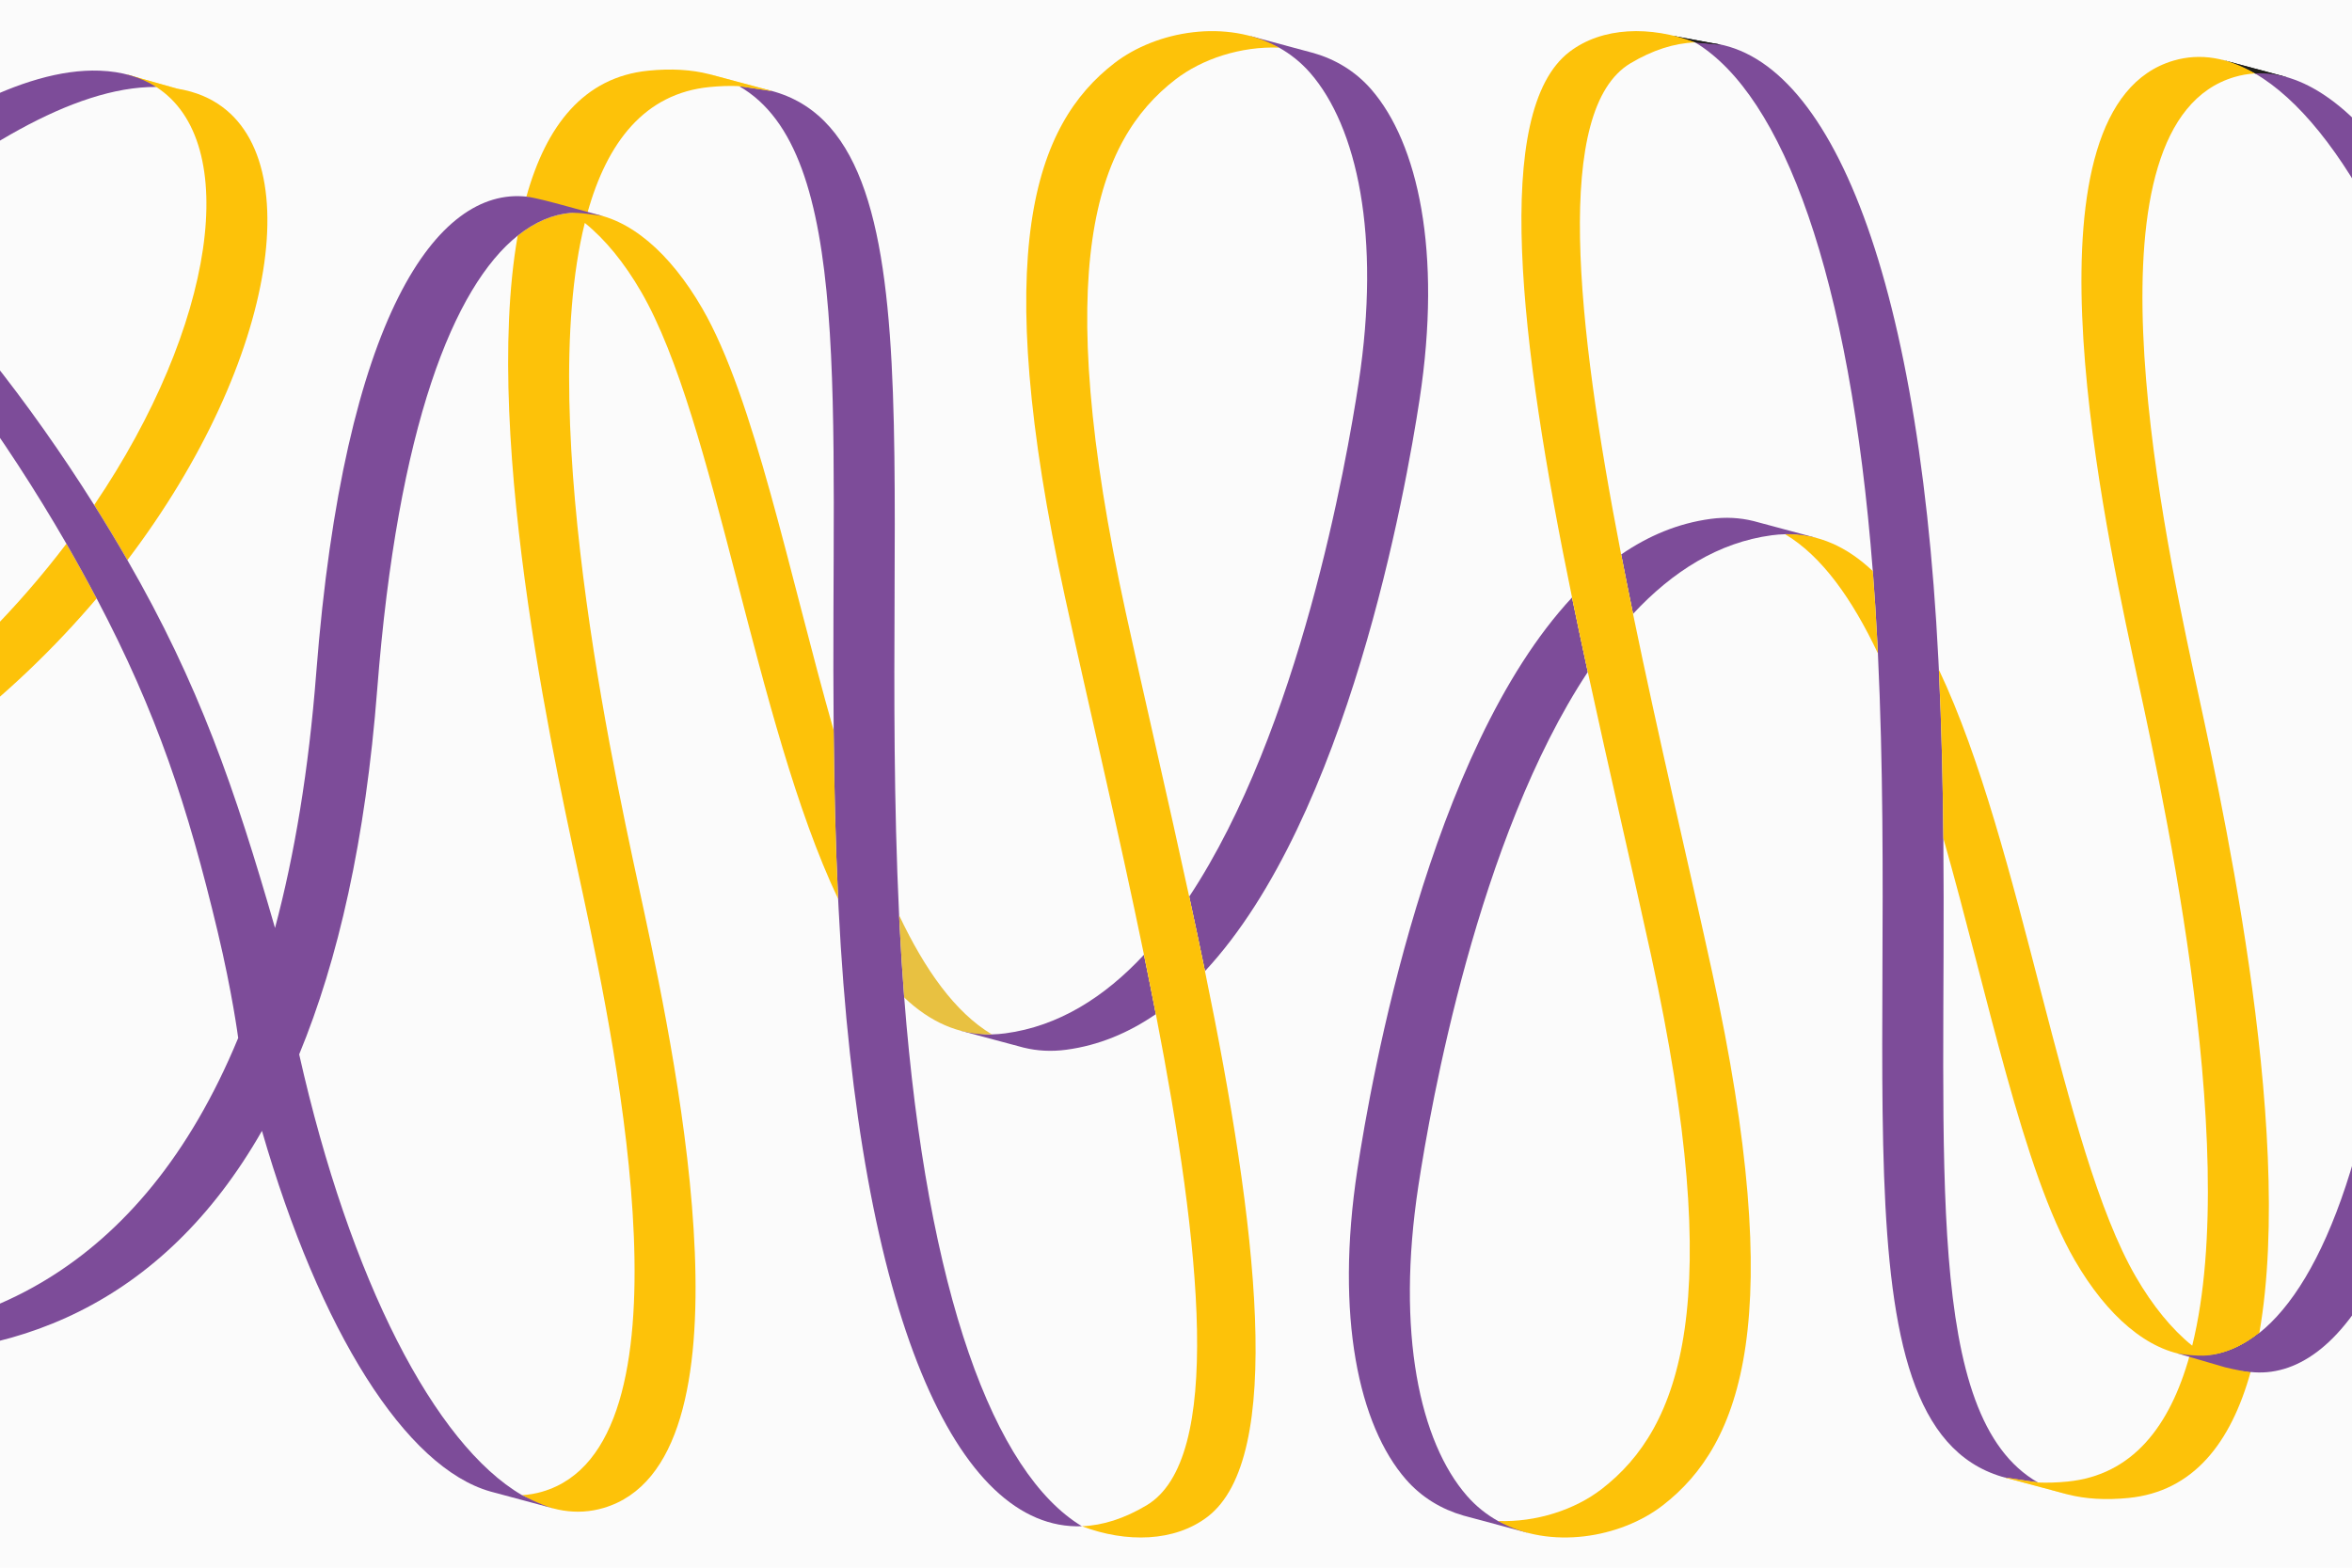
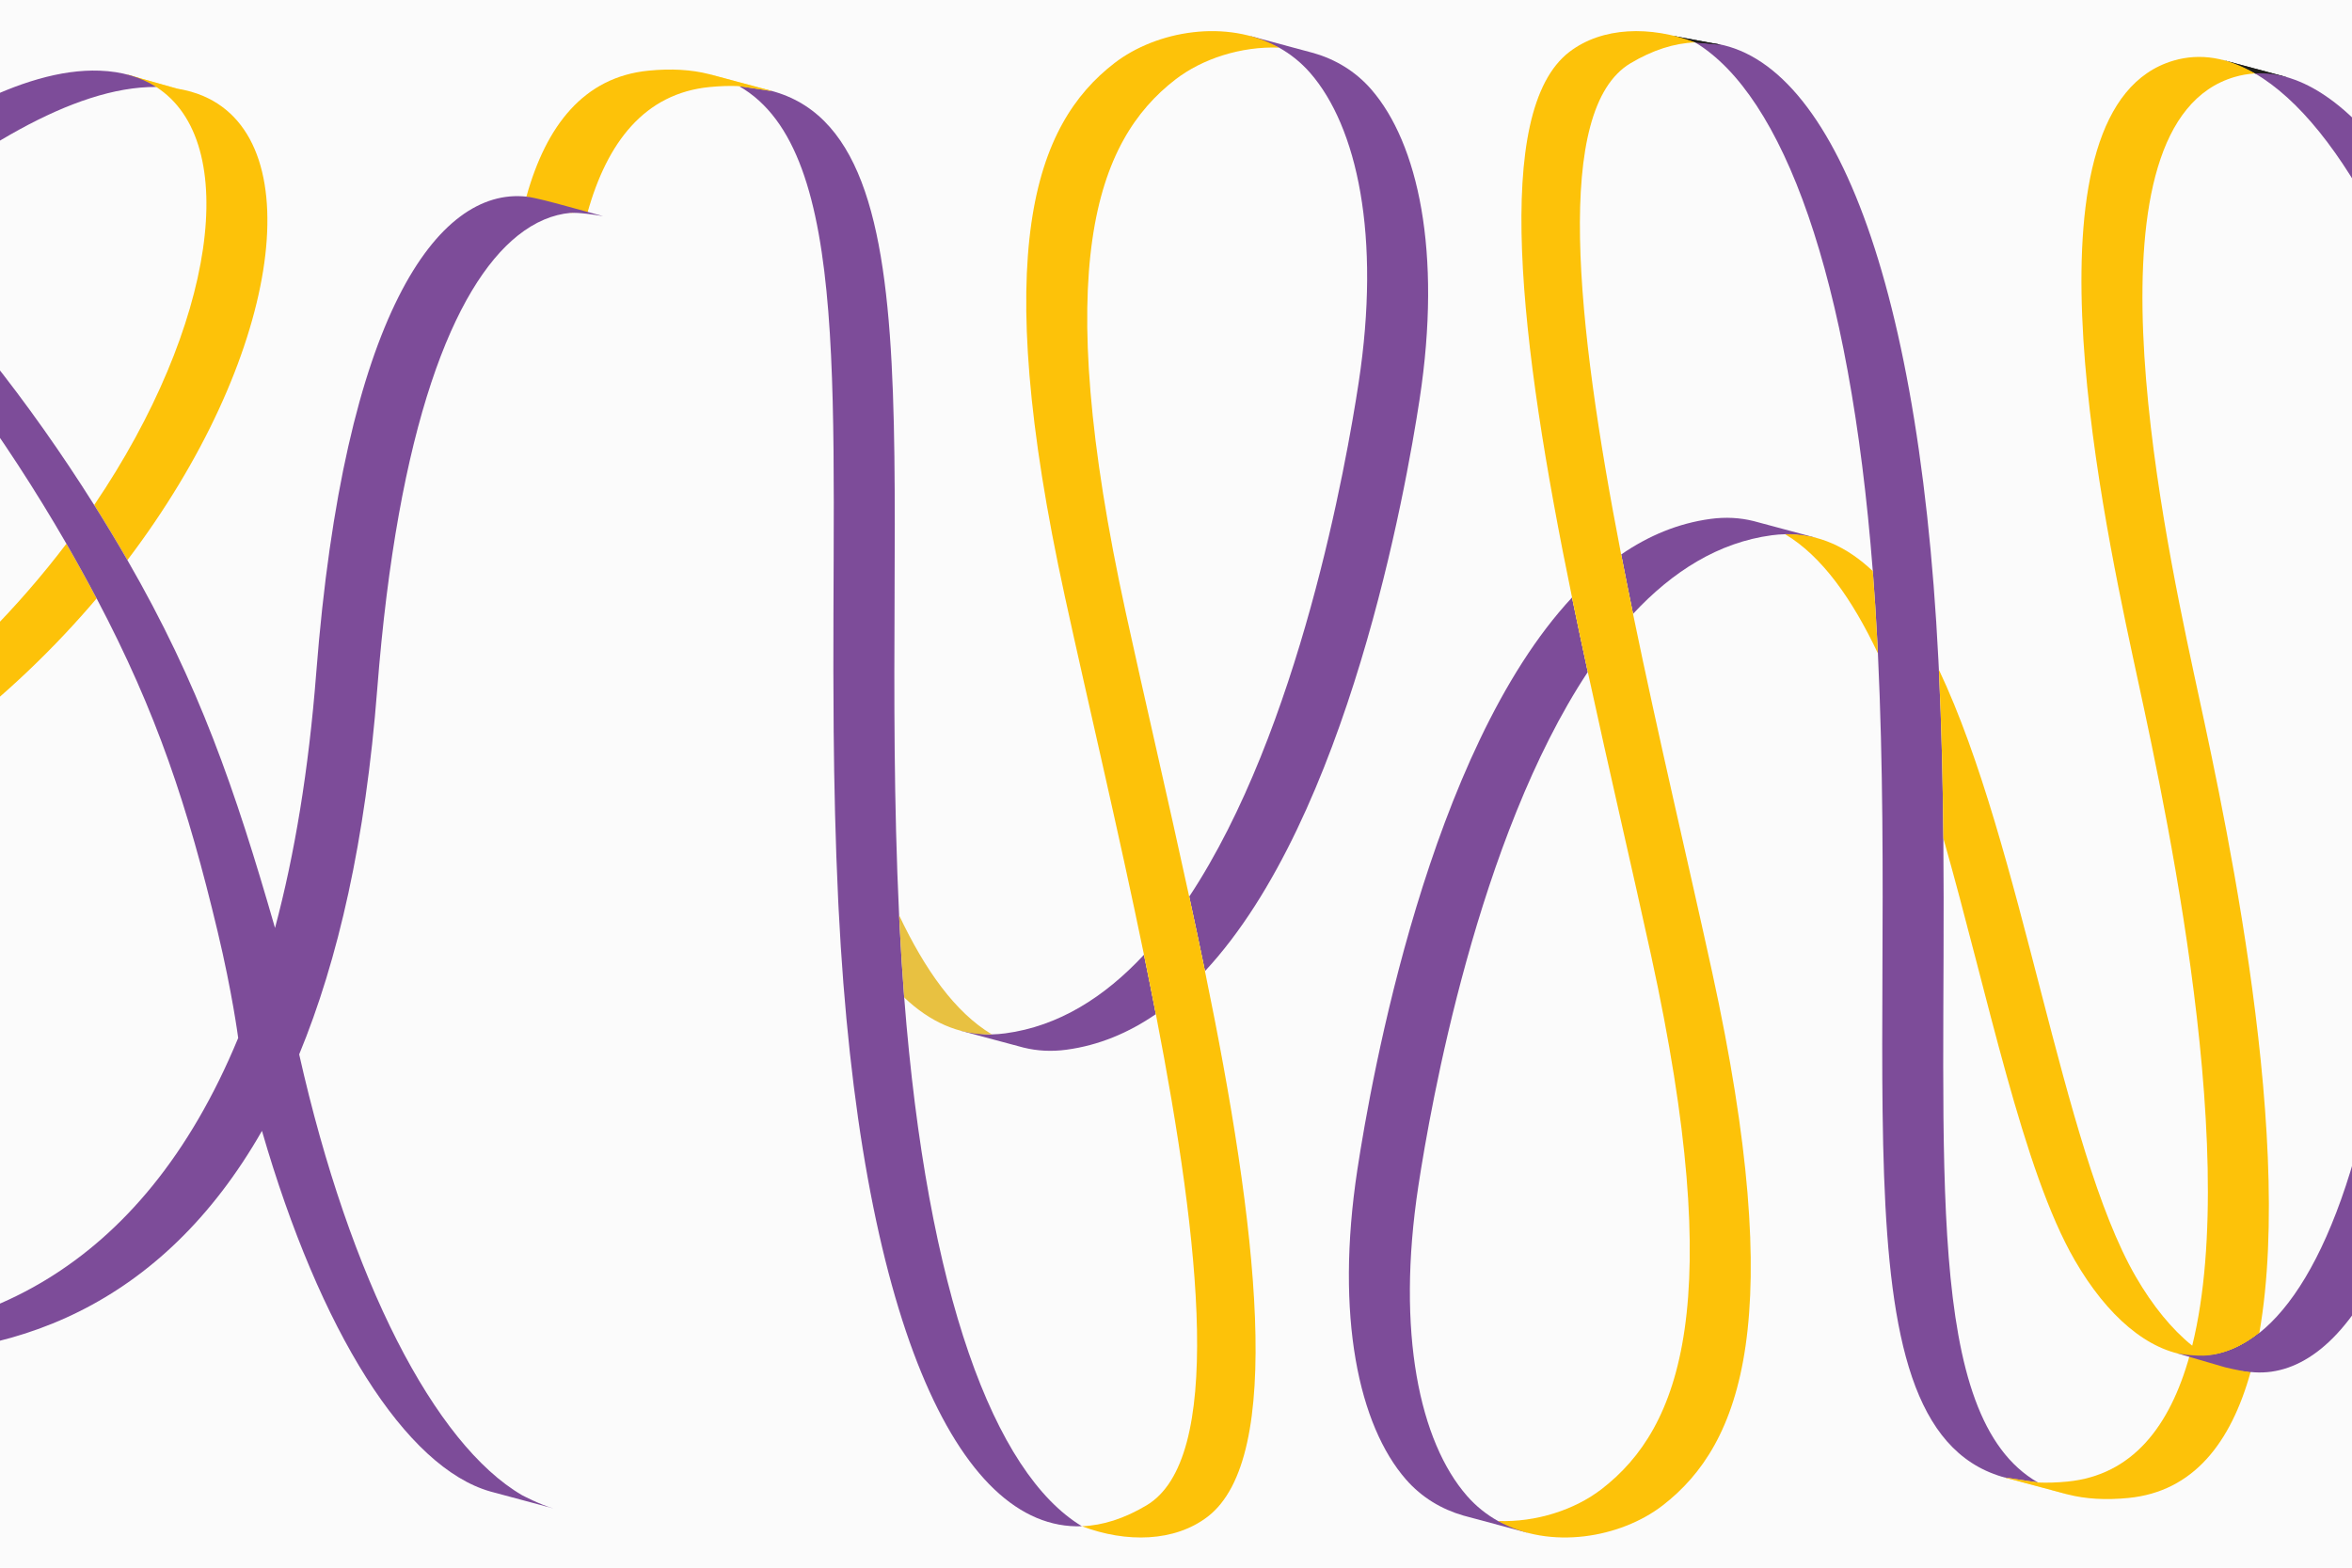
<svg xmlns="http://www.w3.org/2000/svg" id="Calque_2" data-name="Calque 2" viewBox="0 0 1620 1080">
  <defs>
    <style>
      .cls-1 {
        fill: none;
      }

      .cls-2 {
        fill: #e8c141;
      }

      .cls-3 {
        fill: #ffec77;
      }

      .cls-4 {
        fill: #fdc209;
      }

      .cls-5 {
        fill: #7d4c99;
      }

      .cls-6 {
        fill: #1e1e1c;
      }

      .cls-7 {
        clip-path: url(#clippath);
      }

      .cls-8 {
        fill: #fbfbfb;
      }
    </style>
    <clipPath id="clippath">
      <rect class="cls-1" y="0" width="1620" height="1080" />
    </clipPath>
  </defs>
  <g class="cls-7">
    <rect class="cls-8" x="-555.363" width="3021.152" height="1080" />
    <path class="cls-5" d="M622.797,687.186c-1.246-16.073-2.306-32.636-3.168-49.7-.116-2.312-.229-4.62-.339-6.925-14.805-311.572,34.446-565.082-110.281-571.239,79.11,45.291,63.183,220.874,65.2,443.869.339,37.485,1.185,76.309,3.075,116.08.109,2.305.222,4.613.339,6.925,14.201,281.388,81.79,428.52,167.567,425.25-60.448-36.476-106.586-160.354-122.393-364.26Z" />
    <path class="cls-5" d="M944.45,61.546c-10.99-12.629-24.77-20.685-39.602-24.978l.001 0-.013-.003c-1.003-.29-2.013-.557-3.025-.813l-41.445-11.145,20.583,8.198c7.87,4.4,15.149,10.16,21.495,17.451,32.192,36.99,48.855,111.864,33.334,213.512-8.425,55.174-40.773,239.249-116.682,353.953,3.704,17.094,7.343,34.236,10.858,51.312,98.434-105.774,138.333-331.777,147.83-393.975,15.521-101.648-1.143-176.522-33.334-213.512Z" />
    <path class="cls-5" d="M787.949,657.742c-27.183,29.21-58.829,49.253-95.533,54.143-3.129.417-6.202.654-9.222.724,0,0-5.949.464-21.956-2.654l41.561,11.153c.687.193,1.375.382,2.068.555l.343.092-.062-.026c9.196,2.262,18.932,2.825,29.274,1.447,22.411-2.986,42.935-11.621,61.71-24.542-2.626-13.547-5.364-27.198-8.183-40.892Z" />
    <g>
      <path class="cls-3" d="M829.954,669.032c-3.514-17.076-7.154-34.218-10.858-51.312-9.663,14.601-20.033,28.077-31.148,40.021,2.818,13.694,5.557,27.344,8.183,40.892,11.975-8.241,23.237-18.226,33.823-29.601Z" />
      <path class="cls-2" d="M622.797,687.186c17.503,16.613,37.399,25.957,60.396,25.423-25.348-15.142-46.104-44.5-63.903-82.048.11,2.305.222,4.613.339,6.925.861,17.064,1.922,33.627,3.168,49.7Z" />
      <polygon class="cls-3" points="140.13 66.193 86.496 51.062 107.585 59.908 140.13 66.193" />
      <polygon class="cls-3" points="488.371 51.056 532.193 62.829 509.009 59.322 488.371 51.056" />
      <path class="cls-4" d="M809.589,54.772c18.549-14.316,45.159-22.943,71.361-21.967-36.006-20.127-84.467-11.627-113.367,10.677-54.884,42.358-86.222,128.713-34.096,367.629,16.189,74.2,36.889,161.256,54.461,246.632,2.818,13.694,5.557,27.345,8.183,40.892,31.147,160.688,46.537,306.857-6.439,338.421-15.235,9.077-30.123,13.843-44.502,14.391,30.756,11.609,63.918,10.762,86.508-6.496,53.253-40.684,34.506-199.8-1.743-375.918-3.515-17.076-7.154-34.218-10.858-51.312-14.814-68.373-30.653-135.961-43.604-195.32-52.126-238.916-20.788-325.271,34.096-367.629Z" />
-       <path class="cls-4" d="M402.793,153.583v-0.0 0c14.047,11.301,27.241,27.452,38.864,47.521,51.287,88.554,77.913,296.415,135.628,418.166-1.89-39.77-2.736-78.595-3.075-116.08-30.843-108.427-54.656-228.826-90.547-290.796-22.273-38.458-50.314-62.536-79.076-65.643h0c-1.879-.203-3.762-.314-5.646-.336-.032-0-.065-.003-.097-.003-.479-.005-.958.014-1.438.021-1.438.021-2.876.078-4.315.207h0c-12.293,1.101-24.595,6.166-36.517,15.702-25.249,143.502,29.18,380.173,45.288,455.385,23.214,108.39,78.744,378.344-28.188,409.849-4.677,1.378-9.388,2.191-14.121,2.461,18.779,10.945,37.711,14.255,56.127,8.83,106.932-31.505,51.402-301.459,28.188-409.849-16.884-78.833-75.867-335.046-41.074-475.435Z" />
      <path class="cls-4" d="M140.12,66.191l.01.002-.016-.004c-5.538-2.375-11.611-4.103-18.222-5.141l-35.397-9.986,21.09,8.846c58.99,37.773,41.094,164.29-42.707,288.005,7.869,12.516,15.503,25.185,22.869,37.953,104.641-137.855,127.274-287.547,52.372-319.675Z" />
      <path class="cls-4" d="M45.741,374.575c-33.022,43.504-74.21,85.829-123.078,122.908-215.277,163.34-225.198,379.099-98.552,417.686l-.059-.012.204.055c2.519.764,5.091,1.459,7.717,2.081l41.221,11.115-23.012-8.05c-109.442-51.381-91.31-255.437,114.487-411.584,38.912-29.525,72.956-62.376,101.884-96.499-6.659-12.627-13.607-25.21-20.812-37.699Z" />
      <path class="cls-4" d="M393.091,146.641c3.837-.344,7.673-.302,11.496.111,13.592-48.934,39.521-82.365,84.05-86.78,7.186-.713,13.968-.922,20.372-.65l23.184,3.507-42.877-11.519c-.245-.065-.488-.134-.735-.198l-.209-.056.04.016c-12.144-3.097-25.988-3.957-41.78-2.391-44.53,4.416-70.459,37.847-84.05,86.78" />
    </g>
    <path class="cls-5" d="M382.635,139.977s-14.227-3.886-20.054-4.515l-0-0c-61.167-6.607-125.599,81.637-144.771,328.149-5.214,67.038-14.925,125.291-28.382,175.661-27.542-95.664-52.38-167.948-101.68-253.406-1.682,2.216-3.385,4.428-5.109,6.638,1.724-2.209,3.427-4.422,5.109-6.638-7.366-12.768-15-25.437-22.869-37.953-2.143,3.163-4.344,6.323-6.573,9.481,2.229-3.158,4.43-6.318,6.573-9.481C20.142,276.754-32.18,210.54-85.88,159.22-21.409,105.199,50.223,59.461,107.585,59.908c-10.531-6.744-23.512-10.661-39.007-11.226-53.33-1.945-119.545,37.326-180.958,86.536-50.318-43.032-100.947-71.705-146.859-77.961,42.432,16.576,87.355,48.624,131.354,90.673-92.336,77.369-169.983,171.727-169.983,171.727-41.796,51.075-77.709,104.878-107.991,159.015,3.46,23.285,7.284,46.751,11.282,70.183,35.741-73.663,81.766-148.317,138.715-217.908,0,0,68.534-83.283,153.395-157.519C-48.441,230.188,3.141,300.729,45.741,374.575c1.679-2.213,3.338-4.428,4.975-6.646-1.637,2.218-3.296,4.434-4.975,6.646,7.205,12.489,14.153,25.072,20.812,37.699h0c41.55,78.787,62.722,143.189,83.273,229.164,10.259,42.918,14.232,73.641,14.232,73.641-66.931,162.014-183.68,213.72-307.721,205.801-2.08-.133-4.128-.313-6.156-.523,14.008,6.576,30.099,10.661,48.162,11.814,109.442,6.986,213.207-32.444,282.088-153.099,39.989,138.352,99.095,231.97,157.365,248.455l-.021-.002.121.032c.255.072.51.136.765.205l42.557,11.426c-9.39-2.633-21.665-9.151-21.665-9.151l-0-0c-60.034-34.99-118.498-148.07-153.488-303.668,26.847-64.986,45.682-147.712,53.751-251.469,14.134-181.738,52.869-277.452,96.758-312.558v-0c11.922-9.536,24.224-14.601,36.517-15.702.002,0,5.622-.567,22.288,2.261l-32.744-8.926Z" />
    <path class="cls-6" d="M1519.648,933.997c9.921,6.233,20.169,10.063,30.51,11.18,2.365-8.515,4.356-17.499,6.007-26.882-11.922,9.536-24.224,14.601-36.517,15.702Z" />
    <path class="cls-5" d="M1338.529,577.447c-.339-37.485-1.186-76.309-3.075-116.08-.11-2.305-.222-4.613-.339-6.925-14.201-281.388-81.79-428.52-167.566-425.25,60.448,36.476,106.586,160.354,122.393,364.26,1.246,16.073,2.306,32.636,3.168,49.7.117,2.312.229,4.62.339,6.925,14.805,311.572-34.446,565.082,110.281,571.239-79.11-45.291-63.183-220.874-65.2-443.869Z" />
    <path class="cls-6" d="M1530.425,41.155l44.539,11.958-21.778-2.513s-13.263-7.043-22.761-9.445Z" />
    <path class="cls-6" d="M1185.432,30.85l-33.439-6.21,15.556,4.553,17.883,1.657Z" />
    <path class="cls-5" d="M1052.372,1056.032l-20.583-8.198c-7.871-4.4-15.149-10.16-21.495-17.451-32.192-36.99-48.855-111.864-33.334-213.512,8.425-55.175,40.773-239.249,116.682-353.953-3.704-17.094-7.343-34.236-10.858-51.312-98.434,105.774-138.333,331.776-147.83,393.974-15.522,101.648,1.143,176.522,33.334,213.512,10.99,12.629,24.77,20.685,39.602,24.978l-.001-0.0.014.004c1.003.29,2.012.557,3.024.813l41.444,11.145Z" />
    <path class="cls-5" d="M1209.941,359.53c-.687-.193-1.375-.382-2.068-.555l-.342-.092.062.026c-9.196-2.262-18.932-2.825-29.274-1.447-22.411,2.986-42.935,11.621-61.71,24.542,2.626,13.547,5.364,27.198,8.183,40.892,27.183-29.21,58.83-49.253,95.534-54.143,3.129-.417,6.202-.654,9.222-.724,0,0,5.949-.464,21.956,2.654l-41.561-11.153Z" />
    <path class="cls-6" d="M1530.425,41.155l44.539,11.958-21.778-2.513s-13.263-7.043-22.761-9.445Z" />
    <path class="cls-6" d="M1185.432,30.85l-33.439-6.21,15.556,4.553,17.883,1.657Z" />
    <g>
      <path class="cls-3" d="M1082.784,411.605c3.514,17.076,7.154,34.218,10.858,51.312,9.663-14.601,20.033-28.077,31.148-40.021-2.818-13.694-5.557-27.344-8.183-40.892-11.975,8.241-23.237,18.226-33.823,29.601Z" />
      <path class="cls-3" d="M1519.648,933.997c-3.272-2.056-6.509-4.373-9.702-6.942-.572,2.309-1.17,4.586-1.794,6.831,3.823.413,7.659.455,11.496.111Z" />
      <polygon class="cls-3" points="1424.367 1029.582 1380.545 1017.809 1403.729 1021.316 1424.367 1029.582" />
      <path class="cls-4" d="M1179.252,669.528c-16.189-74.2-36.889-161.256-54.462-246.632-2.818-13.694-5.557-27.344-8.183-40.892-31.147-160.688-46.537-306.857,6.439-338.421,15.235-9.077,30.123-13.843,44.502-14.391-30.756-11.609-63.918-10.762-86.508,6.496-53.252,40.684-34.506,199.8,1.743,375.917,3.514,17.076,7.154,34.218,10.858,51.312,14.814,68.373,30.653,135.961,43.604,195.32,52.126,238.916,20.788,325.271-34.096,367.629-18.549,14.316-45.159,22.942-71.361,21.967,36.006,20.127,84.467,11.627,113.367-10.677,54.884-42.358,86.222-128.713,34.096-367.629Z" />
      <path class="cls-4" d="M1289.942,393.452c-17.503-16.613-37.399-25.957-60.396-25.423,25.348,15.142,46.104,44.5,63.903,82.048-.11-2.305-.222-4.614-.339-6.925-.861-17.064-1.922-33.627-3.168-49.7Z" />
      <path class="cls-4" d="M1510.877,462.91c-23.214-108.39-78.744-378.343,28.188-409.849,4.677-1.378,9.388-2.191,14.121-2.461-18.779-10.945-37.711-14.256-56.127-8.83-106.932,31.506-51.402,301.459-28.188,409.849,16.883,78.833,75.867,335.046,41.074,475.435-14.047-11.301-27.241-27.452-38.864-47.521-51.287-88.554-77.913-296.415-135.628-418.166,1.89,39.77,2.736,78.595,3.075,116.08,30.842,108.427,54.656,228.826,90.547,290.796,22.273,38.458,50.314,62.536,79.076,65.643-13.592,48.934-39.521,82.365-84.05,86.78-7.186.712-13.968.922-20.372.65 0.0 0.0.001 0.0.001 0l-.001-0-23.184-3.507,42.88,11.52c.244.065.486.133.732.196l.21.057-.04-.016c12.144,3.097,25.988,3.957,41.78,2.391,44.53-4.416,70.459-37.847,84.05-86.78-10.342-1.117-20.59-4.946-30.51-11.18,12.293-1.101,24.595-6.166,36.517-15.702,25.249-143.502-29.18-380.173-45.288-455.385Z" />
    </g>
    <g>
      <path class="cls-5" d="M1706.674,354.268c-26.847,64.986-45.681,147.712-53.751,251.468-14.135,181.738-52.869,277.452-96.758,312.558-9.078,7.261-18.376,11.93-27.722,14.23-4.686,1.153-9.516,1.56-14.333,1.374-4.167-.162-9.941-.576-14.631-1.623l33.008,9.641c7.164,1.742,11.843,2.63,17.67,3.26,61.167,6.607,125.599-81.637,144.771-328.149,5.214-67.038,14.925-125.291,28.382-175.661-.8-4.131-1.531-8.224-2.205-12.286.674,4.062,1.406,8.156,2.205,12.286,27.542,95.663,52.38,167.948,101.68,253.406,7.366,12.768,14.999,25.437,22.868,37.953,44.736,71.158,97.059,137.372,150.758,188.693-64.471,54.021-136.102,99.758-193.465,99.312,10.532,6.744,23.512,10.661,39.007,11.226,53.331,1.946,119.545-37.326,180.959-86.536,50.318,43.032,100.946,71.705,146.859,77.961-42.432-16.576-87.355-48.624-131.354-90.673,92.336-77.369,169.982-171.727,169.982-171.727,41.797-51.075,77.71-104.878,107.991-159.015-3.46-23.286-7.284-46.751-11.283-70.183-35.741,73.663-81.766,148.318-138.715,217.908,0,0-68.534,83.283-153.395,157.519-54.027-56.76-105.608-127.301-148.209-201.147-7.205-12.489-14.153-25.072-20.812-37.699-41.55-78.787-62.723-143.189-83.273-229.164-10.259-42.918-14.232-73.641-14.232-73.641,66.931-162.014,183.679-213.72,307.721-205.801,2.08.133,4.128.313,6.156.523-14.008-6.577-30.099-10.661-48.162-11.814-109.443-6.986-213.207,32.444-282.088,153.099-44.983-155.632-114.158-254.666-179.121-250.965,60.035,34.99,118.498,148.07,153.488,303.668" />
      <path class="cls-6" d="M1499.479,932.275l-2.12-.54c.672.197,1.384.375,2.12.54Z" />
    </g>
    <rect class="cls-1" x="-188.129" width="1620" height="1080" />
  </g>
</svg>